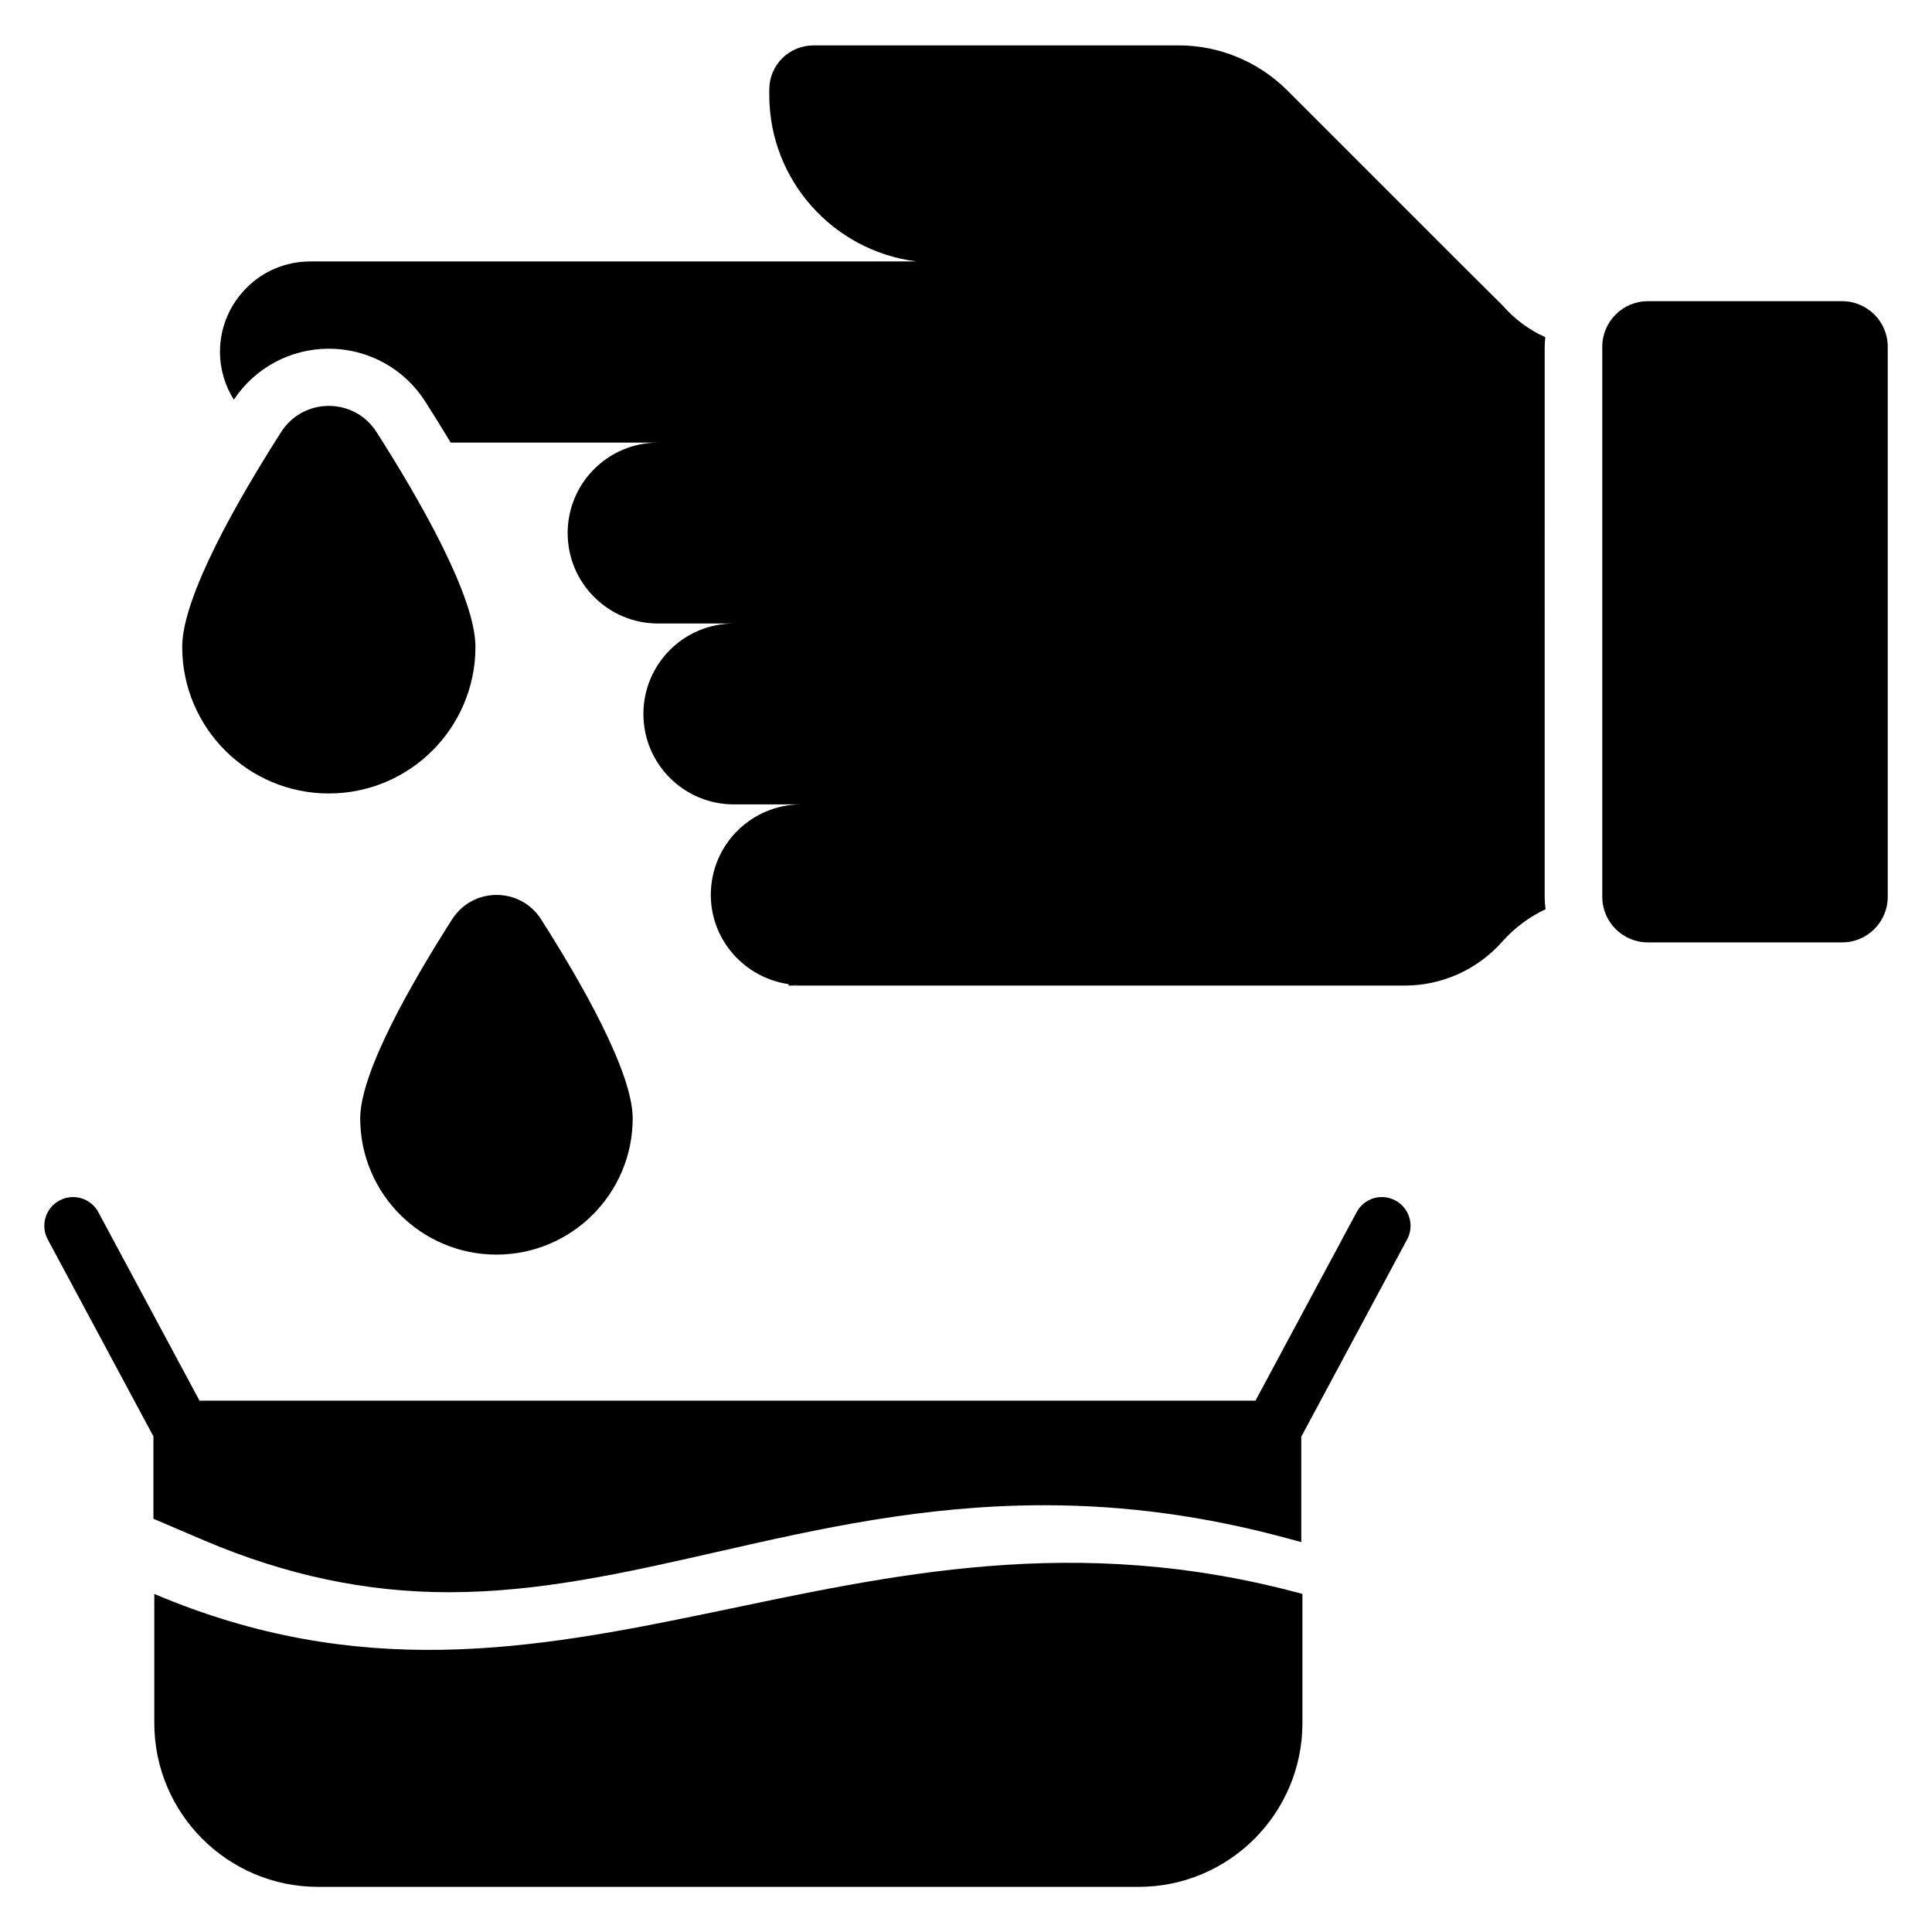
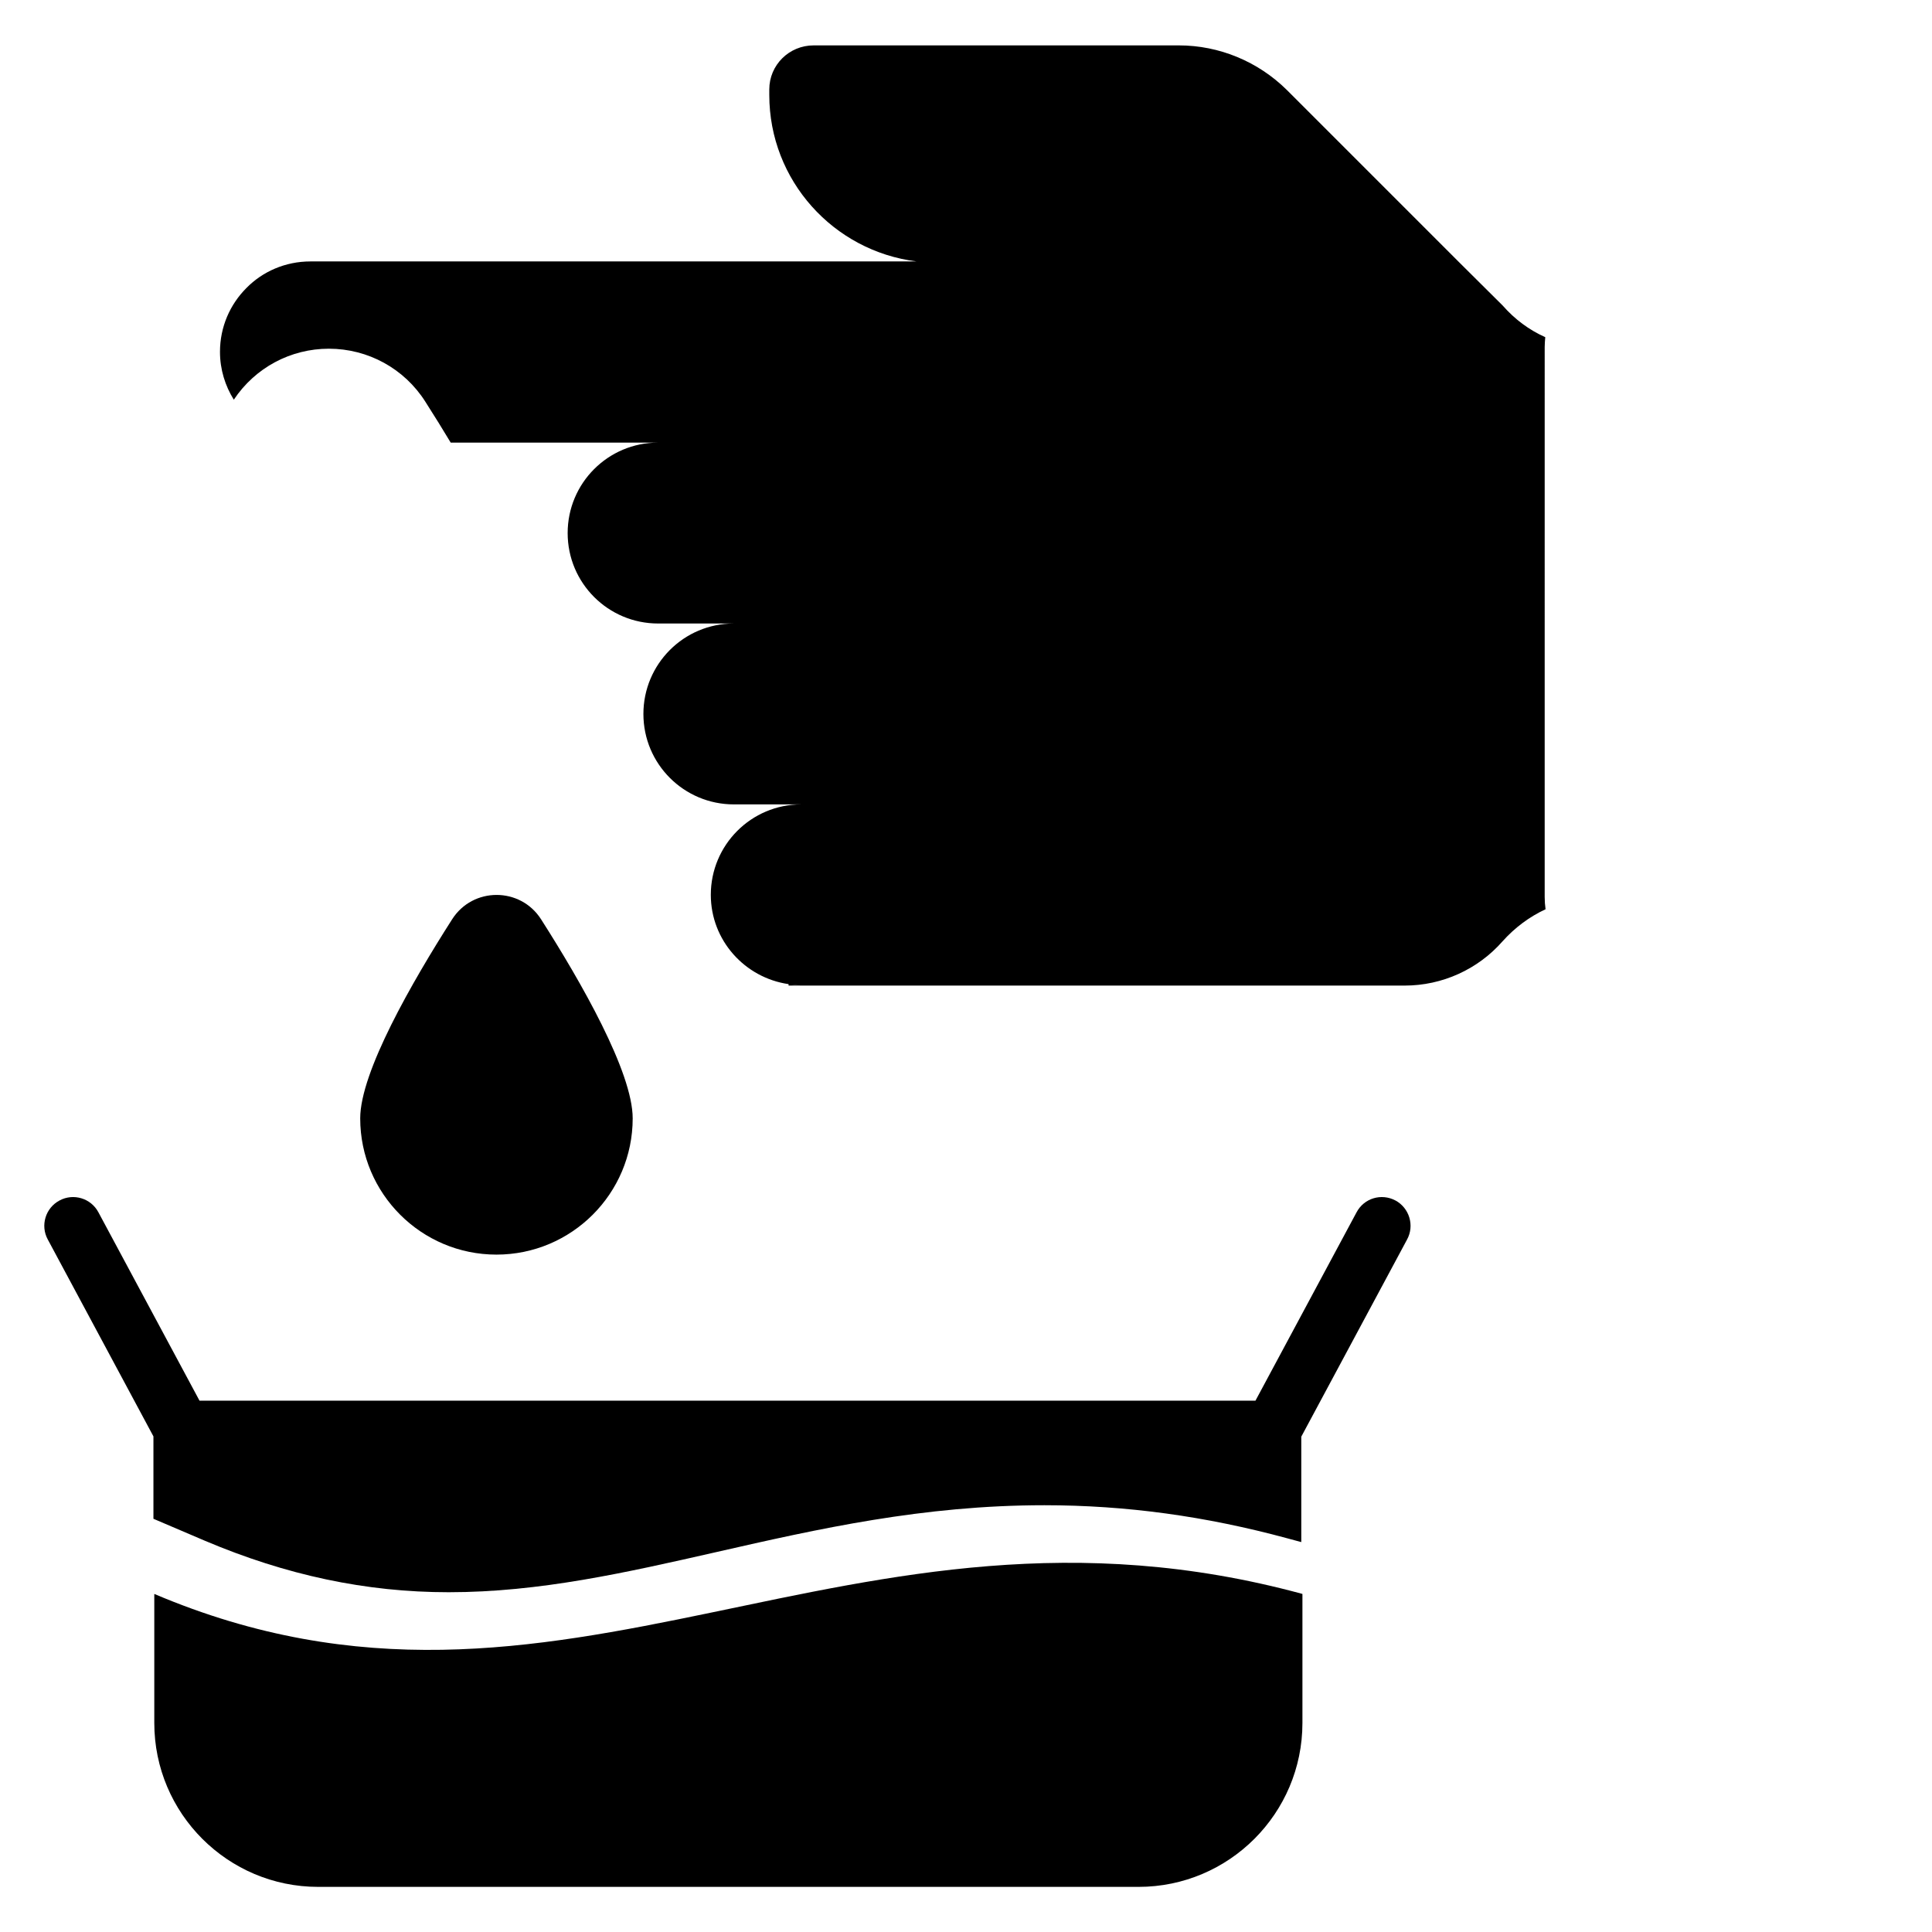
<svg xmlns="http://www.w3.org/2000/svg" fill="#000000" width="800px" height="800px" version="1.1" viewBox="144 144 512 512">
  <g>
-     <path d="m632.21 223.82h-51.527c-6.641 0-12.062 5.418-12.062 12.062v145.8c0 6.641 5.418 12.062 12.062 12.062h51.527c6.641 0 12.062-5.418 12.062-12.062v-145.8c0-6.641-5.418-12.062-12.062-12.062z" />
    <path d="m184.89 566.41v34.199c0 23.969 19.465 43.434 43.434 43.434h217.4c23.969 0 43.434-19.465 43.434-43.434v-34.199c-120.61-32.824-195.88 46.027-304.27 0z" />
-     <path d="m218.47 258.55c-11.375 17.785-26.184 43.586-26.184 56.871 0 21.449 17.406 38.855 38.855 38.855s38.855-17.406 38.855-38.855c0-13.281-14.809-39.082-26.184-56.871-5.875-9.312-19.465-9.312-25.344 0z" />
    <path d="m239.46 440.38c0 19.922 16.184 36.105 36.105 36.105 19.922 0 36.105-16.184 36.105-36.105 0-12.289-13.742-36.258-24.273-52.746-5.496-8.625-18.09-8.625-23.586 0-10.535 16.488-24.352 40.457-24.352 52.746z" />
    <path d="m513.81 462.14c-3.742-1.984-8.32-0.609-10.305 3.129l-26.793 49.922h-279.84l-26.793-49.922c-1.984-3.742-6.641-5.113-10.305-3.129-3.742 1.984-5.113 6.641-3.129 10.305l28.016 52.215v21.832l13.586 5.801c21.602 9.16 42.746 13.664 64.656 13.664 24.121 0 46.945-5.191 71.145-10.688 26.793-6.106 54.578-12.367 86.715-12.367 21.68 0 42.746 2.902 64.426 8.777l3.664 0.992v-27.938l28.016-52.215c2.062-3.738 0.609-8.395-3.055-10.379z" />
    <path d="m553.36 235.95c0-0.84 0.078-1.754 0.152-2.594-4.273-1.91-8.09-4.734-11.297-8.398l-11.754-11.68-45.418-45.418c-7.633-7.559-17.938-11.832-28.625-11.832h-96.797c-6.488 0-11.754 5.191-11.754 11.68v1.449c0 22.672 17.023 41.375 39.008 44.121l-160.61 0.004c-6.641 0-12.672 2.672-16.945 7.023-4.352 4.352-7.023 10.305-7.023 16.945 0 4.656 1.375 9.008 3.664 12.672 5.648-8.473 15.039-13.512 25.191-13.512 10.383 0 20 5.266 25.57 14.047 2.441 3.816 4.656 7.406 6.719 10.84h67.402-12.441c-13.281 0-23.969 10.762-23.969 23.969 0 13.281 10.762 23.969 23.969 23.969h20.074c-13.281 0-23.969 10.762-23.969 23.969 0 13.281 10.762 23.969 23.969 23.969h17.863c-13.281 0-23.969 10.762-23.969 23.969 0 12.062 9.008 21.984 20.609 23.664v0.383h3.359c-0.918 0-1.832-0.152-2.672-0.305 0.918 0.078 1.754 0.305 2.672 0.305h159.92c9.922 0 19.391-4.273 25.953-11.754 3.207-3.586 7.098-6.488 11.375-8.473-0.152-1.07-0.23-2.215-0.23-3.281z" />
  </g>
</svg>